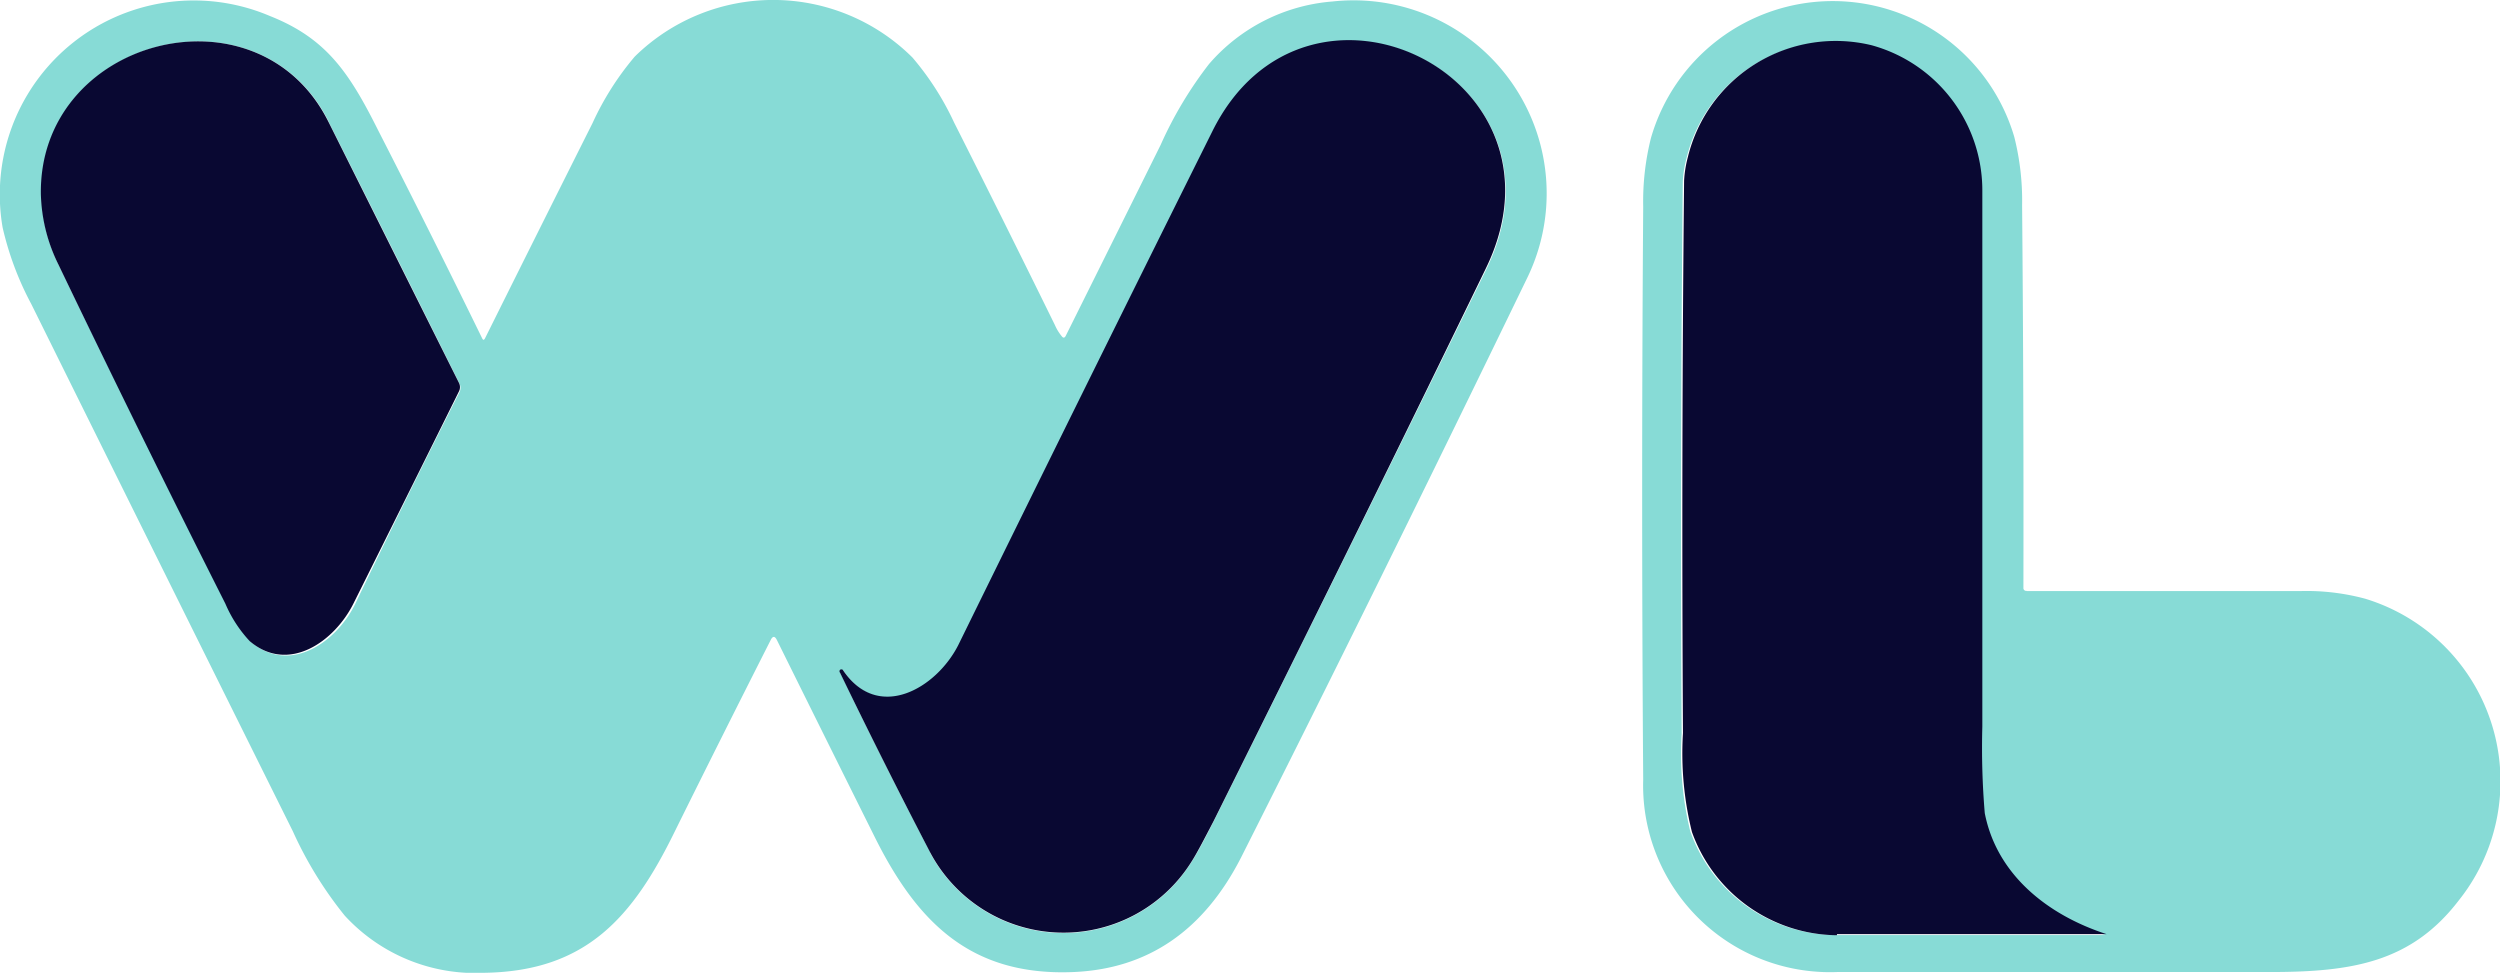
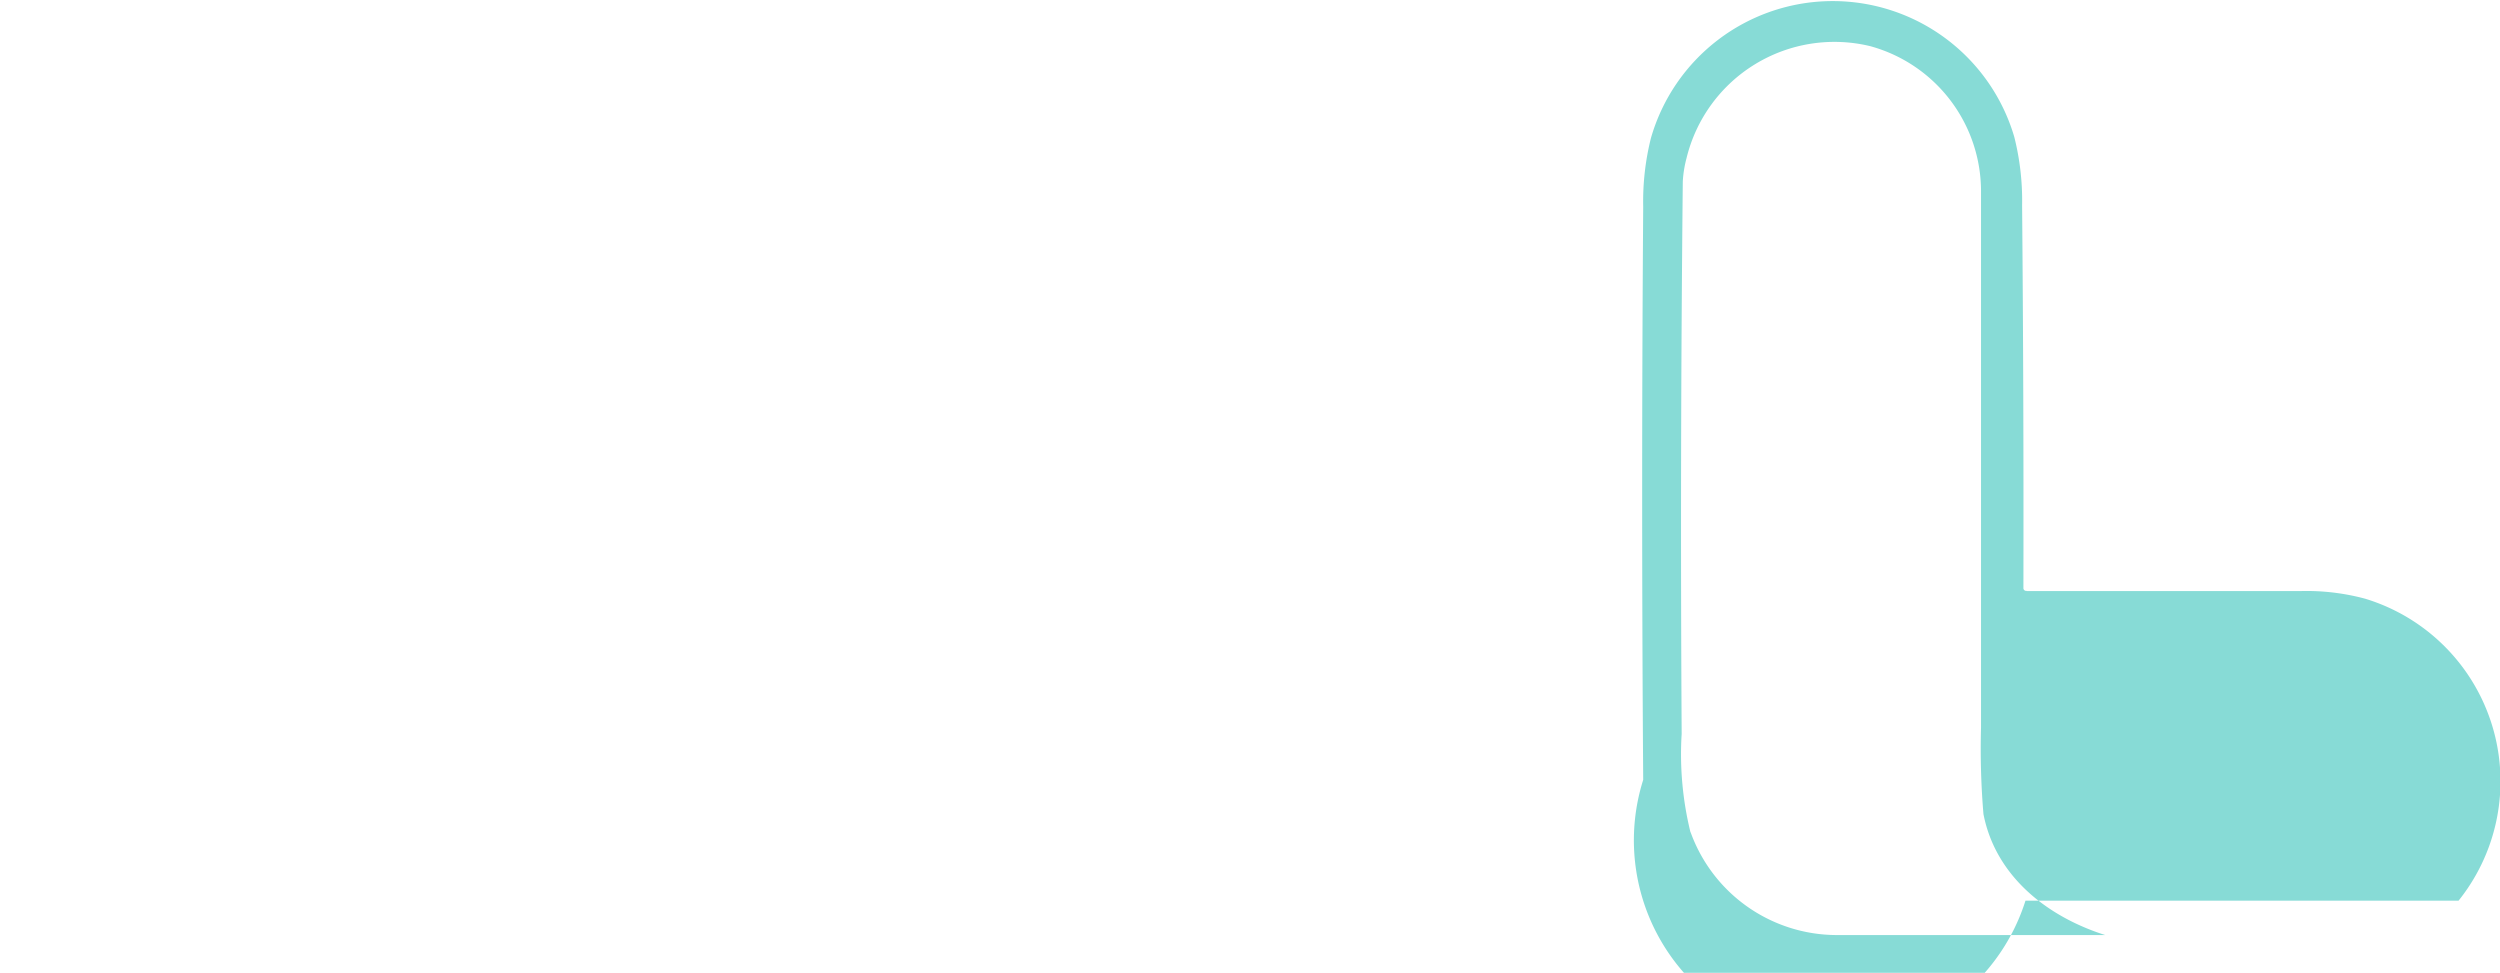
<svg xmlns="http://www.w3.org/2000/svg" id="Capa_1" data-name="Capa 1" viewBox="0 0 133.87 52.09">
  <defs>
    <style>.cls-1{fill:#87dbd6;}.cls-2{fill:#090832;}</style>
  </defs>
-   <path class="cls-1" d="M54,50.51c-.11-.22-.22-.22-.33,0q-2.73,5.39-5.15,10.28c-2.22,4.53-4.7,7.45-10.15,7.54a9.5,9.5,0,0,1-7.51-3.06,20.85,20.85,0,0,1-2.78-4.52q-7-14.08-14-28.22a16.43,16.43,0,0,1-1.54-4.11A10.39,10.39,0,0,1,26.86,17.1c3,1.19,4.23,3,5.79,6.12q2.84,5.55,5.57,11.14c.05.1.09.1.15,0q2.87-5.77,5.76-11.53a15.41,15.41,0,0,1,2.26-3.56,10.57,10.57,0,0,1,14.87.05,15.2,15.2,0,0,1,2.23,3.48q2.73,5.41,5.4,10.85a2.49,2.49,0,0,0,.36.59c.08.11.15.1.21,0Q72,29.14,74.55,24a21.07,21.07,0,0,1,2.59-4.33,9.73,9.73,0,0,1,6.61-3.35,10.34,10.34,0,0,1,10.43,14.8Q86,48,78.85,62.17q-3,5.86-8.95,6.12c-5.55.24-8.42-2.71-10.69-7.29Q56.55,55.66,54,50.51M30,22.75c-3.8-7.55-15.59-4.45-15.38,4a9,9,0,0,0,.93,3.69q4.41,9.12,9,18.18a6.9,6.9,0,0,0,1.3,2c2.09,1.76,4.55,0,5.55-2Q34.1,43,37,37.25a.51.51,0,0,0,0-.48q-3.45-6.95-7-14m32.19,39.1a8.08,8.08,0,0,0,14,.55c.28-.43.68-1.17,1.2-2.2Q86,42.92,92,30.64c5-10.3-9.63-17.44-14.66-7.31q-6.84,13.72-13.6,27.5c-1.15,2.33-4.3,4.14-6.18,1.32a.12.12,0,0,0-.15,0,.12.12,0,0,0,0,.15q2.34,4.86,4.81,9.59Z" transform="translate(-12.4 -16.24)" />
-   <path class="cls-1" d="M120.93,47.89q7.33,0,14.67,0a12.06,12.06,0,0,1,3.45.41,10.22,10.22,0,0,1,5,16.17c-2.55,3.32-5.74,3.82-10.09,3.82l-23.19,0A10,10,0,0,1,100.39,58q-.11-15.34,0-30.69a14,14,0,0,1,.41-3.66,10.13,10.13,0,0,1,19.46-.08,13.93,13.93,0,0,1,.42,3.66q.09,10.25.07,20.48a.15.15,0,0,0,.17.17m-18,12.9a8.33,8.33,0,0,0,7.78,5.53c4.81,0,9.62,0,14.43,0,.11,0,.12,0,0,0-3.15-1-5.88-3.18-6.52-6.48a41.73,41.73,0,0,1-.13-4.63q0-14.34,0-28.68a8.06,8.06,0,0,0-5.94-7.81,8.15,8.15,0,0,0-9.83,6,6.17,6.17,0,0,0-.2,1.25q-.15,14.79-.06,29.58a17.48,17.48,0,0,0,.48,5.3Z" transform="translate(-12.4 -16.24)" />
-   <path class="cls-2" d="M14.59,26.73c-.21-8.43,11.58-11.53,15.38-4q3.54,7.08,7,14a.51.51,0,0,1,0,.48Q34.1,43,31.32,48.57c-1,2-3.46,3.78-5.55,2a6.9,6.9,0,0,1-1.3-2q-4.54-9-8.95-18.18a9,9,0,0,1-.93-3.69Z" transform="translate(-12.4 -16.24)" />
-   <path class="cls-2" d="M76.19,62.4a8.08,8.08,0,0,1-14-.55q-2.46-4.73-4.81-9.59a.12.12,0,0,1,0-.15.12.12,0,0,1,.15,0c1.88,2.82,5,1,6.18-1.32q6.76-13.77,13.6-27.5c5-10.13,19.67-3,14.66,7.31Q86,42.91,77.39,60.2c-.52,1-.92,1.77-1.2,2.2Z" transform="translate(-12.4 -16.24)" />
-   <path class="cls-2" d="M110.76,66.32A8.33,8.33,0,0,1,103,60.79a17.48,17.48,0,0,1-.48-5.3q-.09-14.79.06-29.58a6.17,6.17,0,0,1,.2-1.25,8.15,8.15,0,0,1,9.83-6,8.06,8.06,0,0,1,5.94,7.81q0,14.33,0,28.68a41.73,41.73,0,0,0,.13,4.63c.64,3.3,3.37,5.46,6.52,6.48.11,0,.1,0,0,0-4.81,0-9.62,0-14.43,0Z" transform="translate(-12.4 -16.24)" />
+   <path class="cls-1" d="M120.93,47.89q7.33,0,14.67,0a12.06,12.06,0,0,1,3.45.41,10.22,10.22,0,0,1,5,16.17l-23.19,0A10,10,0,0,1,100.39,58q-.11-15.34,0-30.69a14,14,0,0,1,.41-3.66,10.13,10.13,0,0,1,19.46-.08,13.93,13.93,0,0,1,.42,3.66q.09,10.25.07,20.48a.15.15,0,0,0,.17.17m-18,12.9a8.33,8.33,0,0,0,7.78,5.53c4.81,0,9.62,0,14.43,0,.11,0,.12,0,0,0-3.15-1-5.88-3.18-6.52-6.48a41.73,41.73,0,0,1-.13-4.63q0-14.34,0-28.68a8.06,8.06,0,0,0-5.94-7.81,8.15,8.15,0,0,0-9.83,6,6.17,6.17,0,0,0-.2,1.25q-.15,14.79-.06,29.58a17.48,17.48,0,0,0,.48,5.3Z" transform="translate(-12.4 -16.24)" />
</svg>